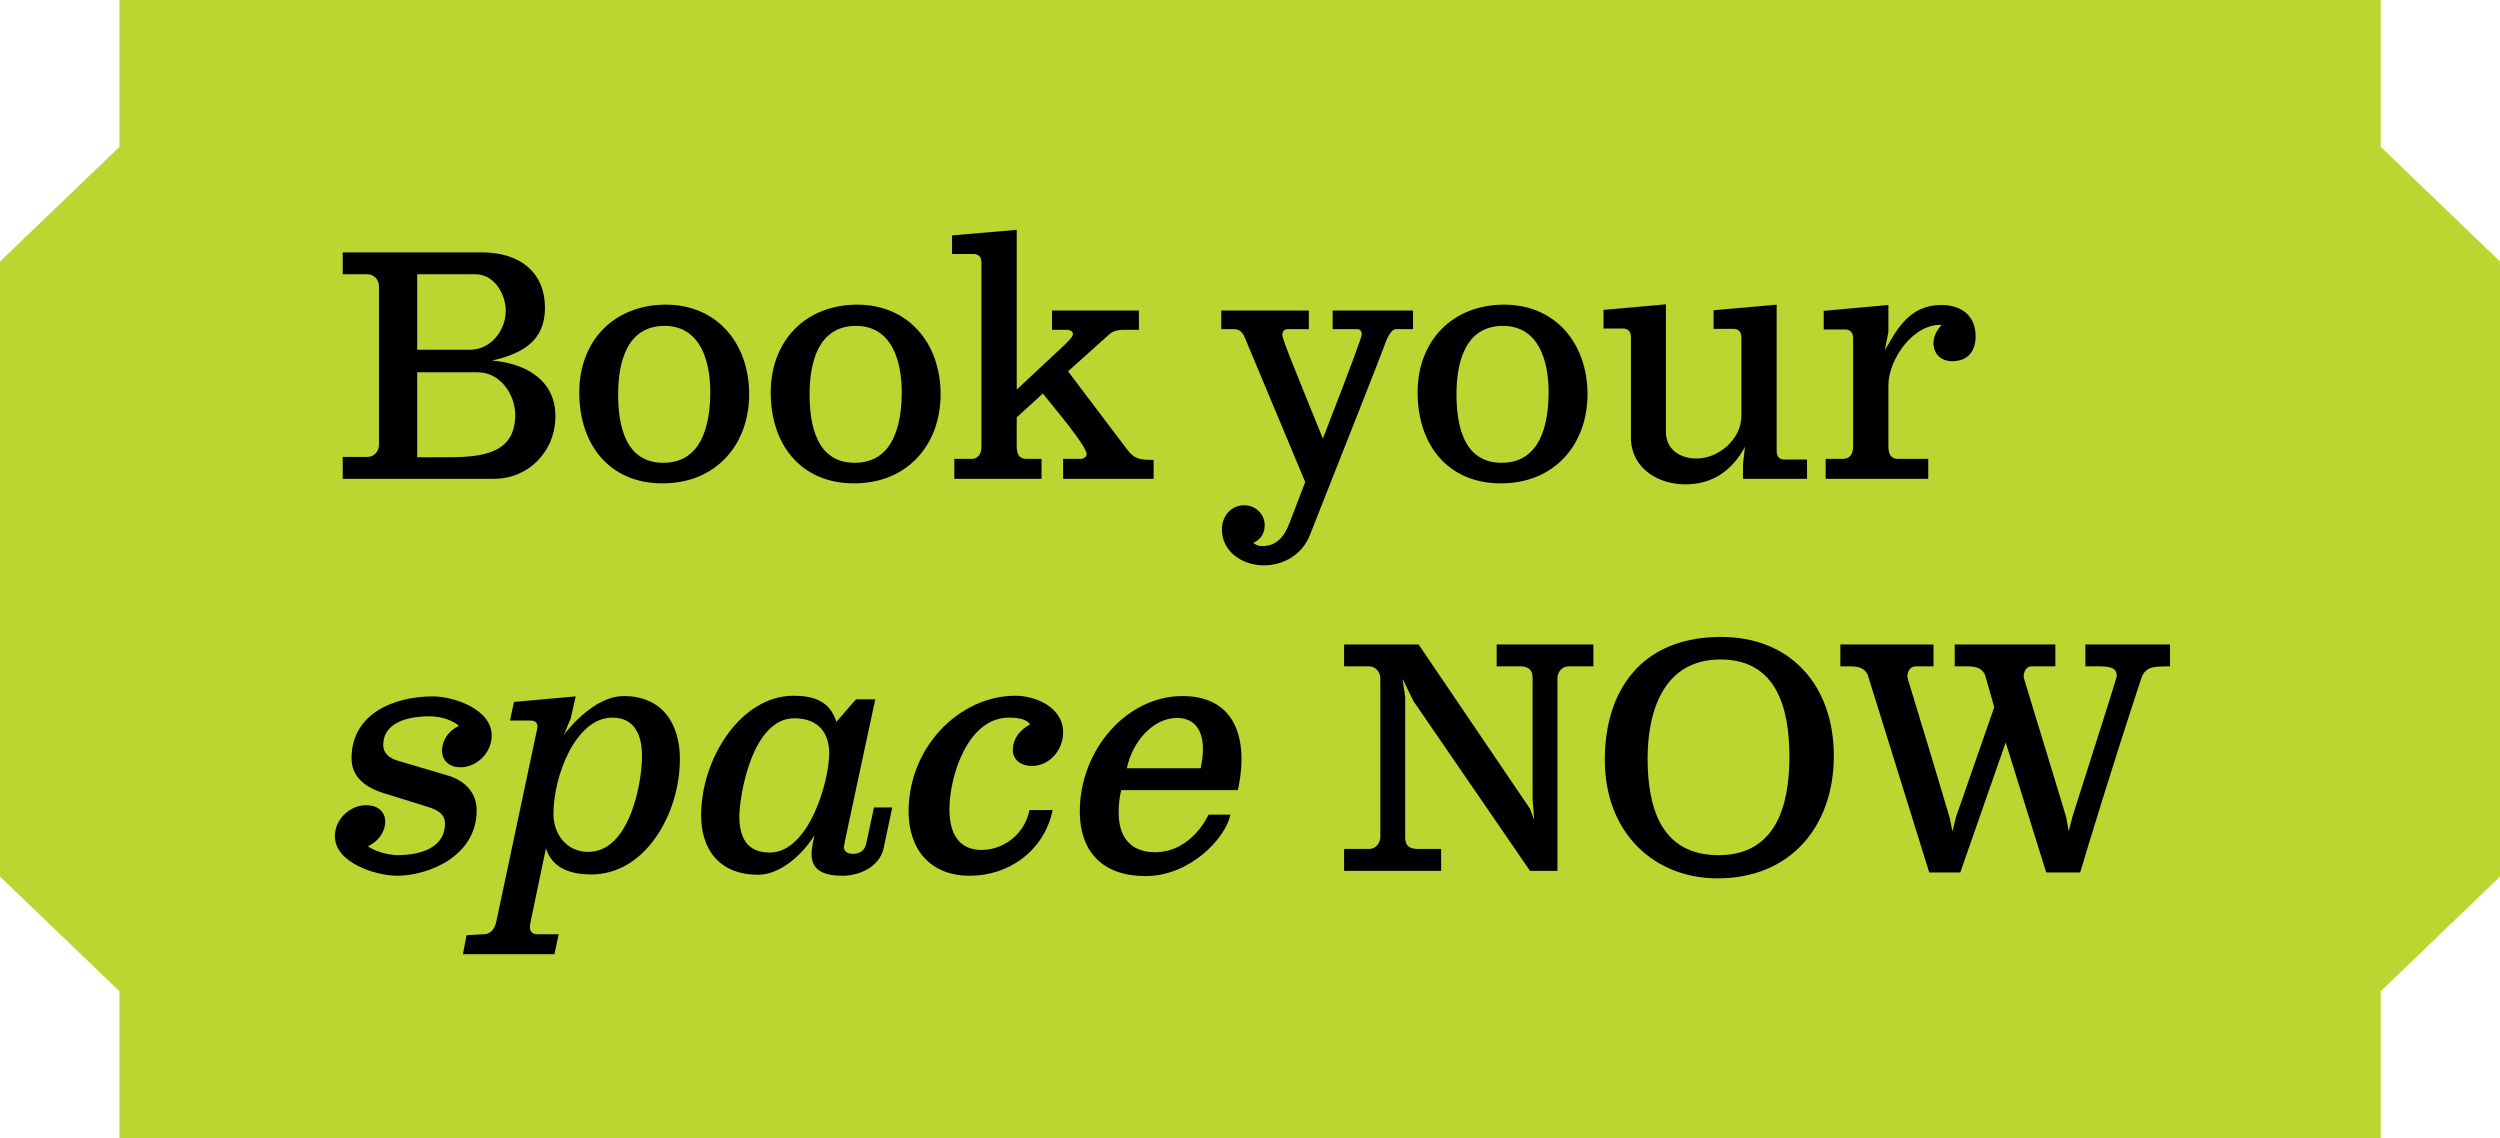
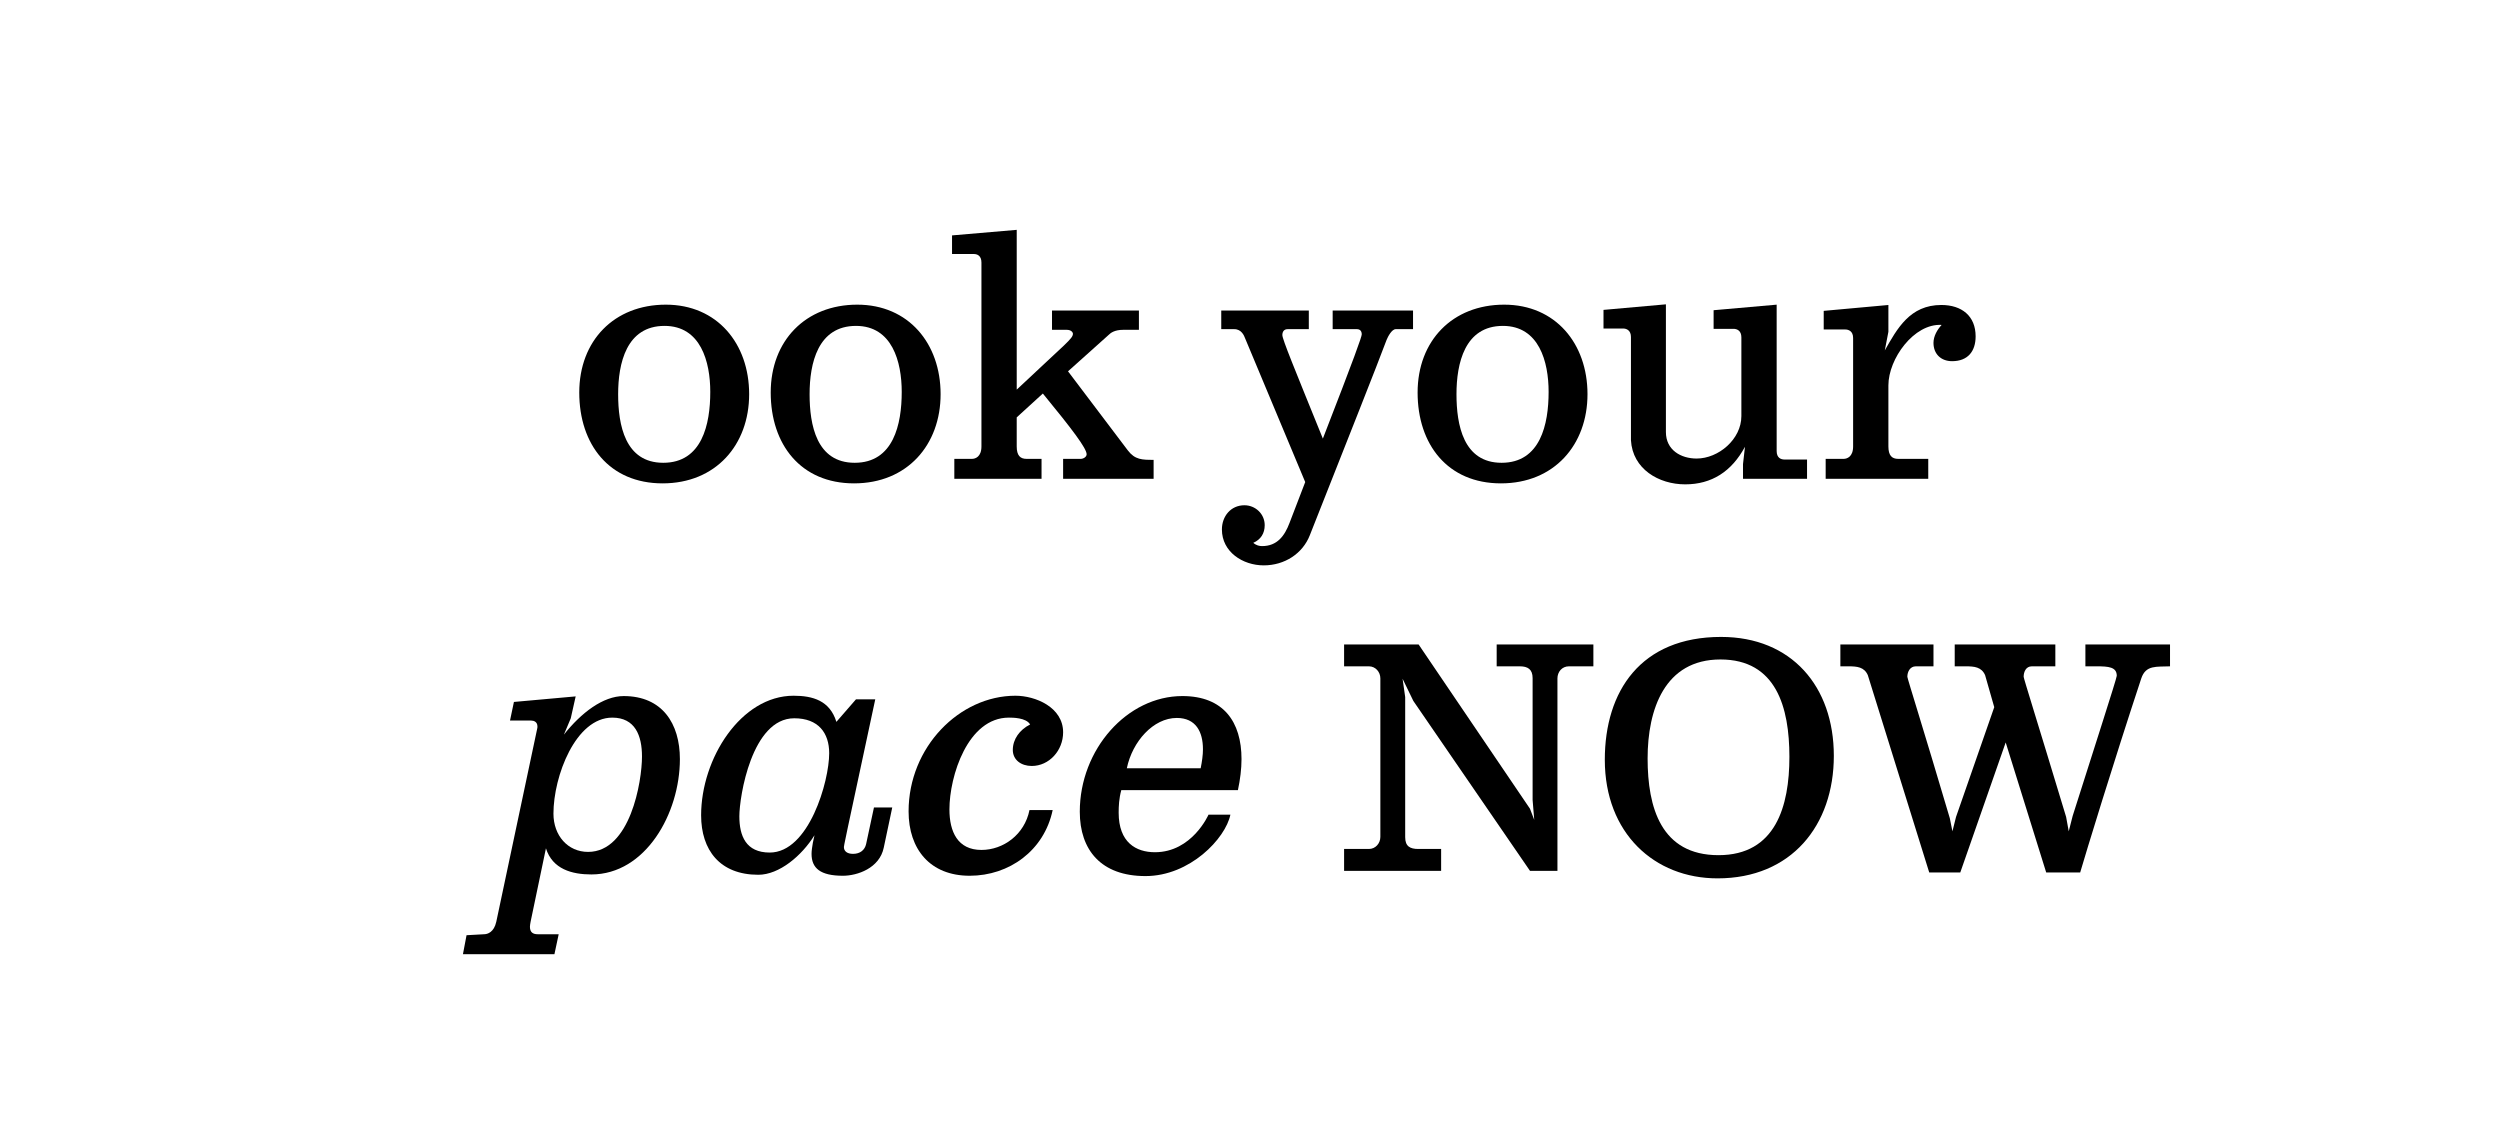
<svg xmlns="http://www.w3.org/2000/svg" id="Layer_2" data-name="Layer 2" viewBox="0 0 153.04 69.67">
  <defs>
    <style>
      .cls-1 {
        fill: #bbd531;
      }
    </style>
  </defs>
  <g id="Layer_1-2" data-name="Layer 1">
-     <polygon class="cls-1" points="153.04 16.01 153.04 53.66 145.74 60.68 145.74 69.67 7.31 69.67 7.31 60.68 0 53.66 0 16.01 7.31 8.99 7.31 0 145.74 0 145.74 8.99 153.04 16.01" />
    <g>
-       <path d="M20.98,16.79v-1.34h8.52c2.28,0,3.86,1.18,3.86,3.4,0,2.04-1.4,2.8-3.24,3.22,2.1.18,3.88,1.22,3.88,3.4s-1.66,3.84-3.76,3.84h-9.26v-1.34h1.52c.4,0,.7-.34.7-.74v-9.7c0-.4-.3-.74-.7-.74h-1.52ZM25.54,21.41h3.22c1.34,0,2.2-1.24,2.2-2.38,0-1.02-.7-2.24-1.84-2.24h-3.58v4.62ZM25.54,27.99h1.9c2.16,0,4.1-.26,4.1-2.6,0-1.22-.9-2.6-2.3-2.6h-3.7v5.2Z" />
      <path d="M40.76,18.65c3.14,0,5.1,2.38,5.1,5.48s-2.04,5.46-5.3,5.46-5.1-2.38-5.1-5.56,2.14-5.38,5.3-5.38ZM40.6,28.33c2.38,0,2.88-2.36,2.88-4.34,0-1.84-.58-4.04-2.8-4.04-2.34,0-2.84,2.3-2.84,4.18s.42,4.2,2.76,4.2Z" />
      <path d="M52.48,18.65c3.14,0,5.1,2.38,5.1,5.48s-2.04,5.46-5.3,5.46-5.1-2.38-5.1-5.56,2.14-5.38,5.3-5.38ZM52.32,28.33c2.38,0,2.88-2.36,2.88-4.34,0-1.84-.58-4.04-2.8-4.04-2.34,0-2.84,2.3-2.84,4.18s.42,4.2,2.76,4.2Z" />
      <path d="M58.42,29.31v-1.22h1.08c.2,0,.58-.12.58-.76v-11.26c0-.42-.26-.52-.46-.52h-1.34v-1.14l3.96-.34v9.78c3.06-2.88,3.44-3.12,3.44-3.42,0-.08-.1-.24-.38-.24h-.9v-1.18h5.32v1.18h-.96c-.54,0-.78.2-.88.3l-2.5,2.24,3.66,4.84c.44.58.88.58,1.58.58v1.16h-5.54v-1.22h1.08c.16,0,.36-.12.36-.28,0-.36-.86-1.5-2.68-3.72l-1.6,1.46v1.78c0,.56.22.76.6.76h.92v1.22h-5.34Z" />
      <path d="M76.18,30.93c.66,0,1.24.52,1.24,1.22,0,.5-.24.88-.7,1.08.18.16.38.2.54.2.92,0,1.38-.62,1.68-1.42l.96-2.5-3.68-8.8c-.06-.16-.22-.56-.66-.56h-.8v-1.14h5.36v1.14h-1.3c-.22,0-.32.16-.32.36,0,.26.72,2,2.48,6.34,1.98-5.1,2.38-6.24,2.38-6.38,0-.2-.1-.32-.3-.32h-1.48v-1.14h4.92v1.14h-1.06c-.24,0-.48.46-.56.66-.62,1.66-2.22,5.68-4.7,11.96-.44,1.12-1.54,1.84-2.82,1.84s-2.56-.82-2.56-2.2c0-.8.54-1.48,1.38-1.48Z" />
      <path d="M92.08,18.65c3.14,0,5.1,2.38,5.1,5.48s-2.04,5.46-5.3,5.46-5.1-2.38-5.1-5.56,2.14-5.38,5.3-5.38ZM91.92,28.33c2.38,0,2.88-2.36,2.88-4.34,0-1.84-.58-4.04-2.8-4.04-2.34,0-2.84,2.3-2.84,4.18s.42,4.2,2.76,4.2Z" />
      <path d="M98.16,18.97l3.82-.34v7.82c0,1.1.92,1.62,1.88,1.62,1.34,0,2.74-1.18,2.74-2.6v-4.82c0-.42-.28-.52-.48-.52h-1.22v-1.14l3.86-.34v8.96c0,.42.26.52.48.52h1.38v1.18h-3.92v-.9l.12-1.06c-.82,1.52-2.04,2.3-3.66,2.3s-3.22-.94-3.32-2.7v-6.32c0-.4-.26-.52-.48-.52h-1.2v-1.14Z" />
      <path d="M111.64,19.03l3.96-.36v1.64l-.22,1.14c.76-1.34,1.54-2.78,3.46-2.78,1.26,0,2.1.68,2.1,1.92,0,.92-.48,1.52-1.44,1.52-.68,0-1.14-.44-1.14-1.12,0-.42.24-.82.5-1.1-1.7-.1-3.26,2.08-3.26,3.7v3.74c0,.56.22.76.6.76h1.84v1.22h-6.28v-1.22h1.1c.2,0,.58-.12.58-.76v-6.64c0-.42-.28-.52-.48-.52h-1.32v-1.14Z" />
-       <path d="M23.54,48.57c-1.18-.36-2.02-1-2.02-2.16,0-2.68,2.54-3.78,4.98-3.78,1.24,0,3.6.76,3.6,2.4,0,1.06-.92,1.94-1.92,1.94-.64,0-1.12-.38-1.12-1.02s.4-1.22,1.04-1.52c-.6-.48-1.38-.58-1.8-.58-1.58,0-2.84.5-2.84,1.76,0,.52.4.82.9.96l3.04.9c1.1.32,1.78,1.1,1.78,2.12,0,2.9-3.06,4.02-4.88,4.02-1.26,0-3.8-.78-3.8-2.42,0-1.06.94-1.9,1.92-1.9.66,0,1.16.36,1.16,1s-.42,1.22-1.06,1.52c.7.46,1.58.54,1.8.54,1.04,0,2.92-.26,2.92-1.94,0-.6-.5-.84-1.06-1.02l-2.64-.82Z" />
      <path d="M28.34,58.41l.22-1.16,1.08-.06c.2,0,.6-.12.74-.76l2.5-11.8c.02-.06.02-.12.02-.16,0-.28-.22-.36-.38-.36h-1.3l.24-1.14,3.78-.34-.3,1.34-.42,1c1.06-1.34,2.4-2.36,3.66-2.36,2.36,0,3.44,1.68,3.44,3.86,0,3.32-2.1,7.06-5.42,7.06-1.18,0-2.38-.32-2.78-1.6l-.94,4.5c-.02.12-.04.22-.04.3,0,.34.18.46.48.46h1.28l-.26,1.22h-5.6ZM33.88,49.81c0,1.34.88,2.34,2.12,2.34,2.58,0,3.3-4.3,3.3-5.84,0-1.28-.42-2.38-1.82-2.38-2.24,0-3.6,3.58-3.6,5.88Z" />
      <path d="M53.5,49.43h1.12l-.52,2.46c-.26,1.26-1.62,1.72-2.5,1.72-1.38,0-1.92-.46-1.92-1.34,0-.2.04-.44.08-.68l.1-.46c-.78,1.26-2.16,2.42-3.44,2.42-2.36,0-3.5-1.52-3.5-3.64,0-3.48,2.44-7.32,5.66-7.32,1.18,0,2.22.3,2.62,1.6l1.2-1.38h1.18c-1.92,8.92-1.92,8.98-1.92,9.04,0,.26.2.42.56.42.44,0,.72-.24.8-.6l.48-2.24ZM50.76,46.11c0-1.24-.66-2.14-2.14-2.14-2.6,0-3.36,4.8-3.36,6s.4,2.22,1.86,2.22c2.4,0,3.64-4.36,3.64-6.08Z" />
      <path d="M64.44,49.59c-.52,2.48-2.66,4.02-5.08,4.02s-3.74-1.62-3.74-3.94c0-3.94,3.12-7.08,6.54-7.08,1.22,0,2.92.7,2.92,2.24,0,1.12-.86,2.06-1.92,2.06-.66,0-1.16-.38-1.16-.98,0-.66.42-1.24,1.06-1.56-.24-.42-1.08-.42-1.3-.42-2.52,0-3.64,3.58-3.64,5.62,0,1.36.5,2.48,1.96,2.48,1.34,0,2.64-.94,2.94-2.44h1.42Z" />
      <path d="M68.64,48.37c-.14.52-.16.98-.16,1.38,0,1.82,1.06,2.42,2.22,2.42,2.28,0,3.28-2.3,3.28-2.3h1.34c-.3,1.46-2.48,3.76-5.2,3.76s-4.02-1.6-4.02-3.94c0-3.82,2.9-7.08,6.28-7.08,2.52,0,3.62,1.58,3.62,3.86,0,.6-.08,1.24-.22,1.9h-7.14ZM73.5,47.03c.08-.4.14-.8.14-1.16,0-1.08-.44-1.92-1.6-1.92-1.44,0-2.72,1.44-3.06,3.08h4.52Z" />
      <path d="M95.34,53.31h-1.68l-7.14-10.4-.66-1.36.16,1.12v8.58c0,.56.3.72.8.72h1.4v1.34h-5.94v-1.34h1.52c.4,0,.7-.34.7-.74v-9.7c0-.4-.3-.74-.7-.74h-1.52v-1.34h4.56l6.82,10.06.26.68-.1-1.22v-7.46c0-.54-.3-.72-.78-.72h-1.42v-1.34h5.92v1.34h-1.5c-.42,0-.7.34-.7.74v11.78Z" />
      <path d="M105.36,38.99c4.3,0,6.9,3.02,6.9,7.28s-2.6,7.5-7.12,7.5c-3.86,0-6.9-2.76-6.9-7.26,0-4.2,2.2-7.52,7.12-7.52ZM105.2,52.35c3.5,0,4.34-3,4.34-6.02s-.8-5.96-4.22-5.96-4.46,3.06-4.46,6.06.82,5.92,4.34,5.92Z" />
      <path d="M132.84,39.45v1.34c-.82.04-1.48-.1-1.76.74-1.72,5.2-3.42,10.78-3.74,11.88h-2.08l-2.48-7.96-2.78,7.96h-1.9l-3.76-12.08c-.22-.5-.66-.54-1.18-.54h-.5v-1.34h5.7v1.34h-1.08c-.36,0-.52.34-.52.64,0,.1.98,3.18,2.6,8.66l.16.8.22-.88,2.34-6.72-.56-1.96c-.22-.5-.66-.54-1.18-.54h-.68v-1.34h6.16v1.34h-1.44c-.36,0-.5.34-.5.64,0,.1.8,2.62,2.6,8.58l.16.88.24-.94c1.22-3.86,2.7-8.42,2.7-8.58,0-.54-.5-.58-1.24-.58h-.68v-1.34h5.18Z" />
    </g>
  </g>
</svg>